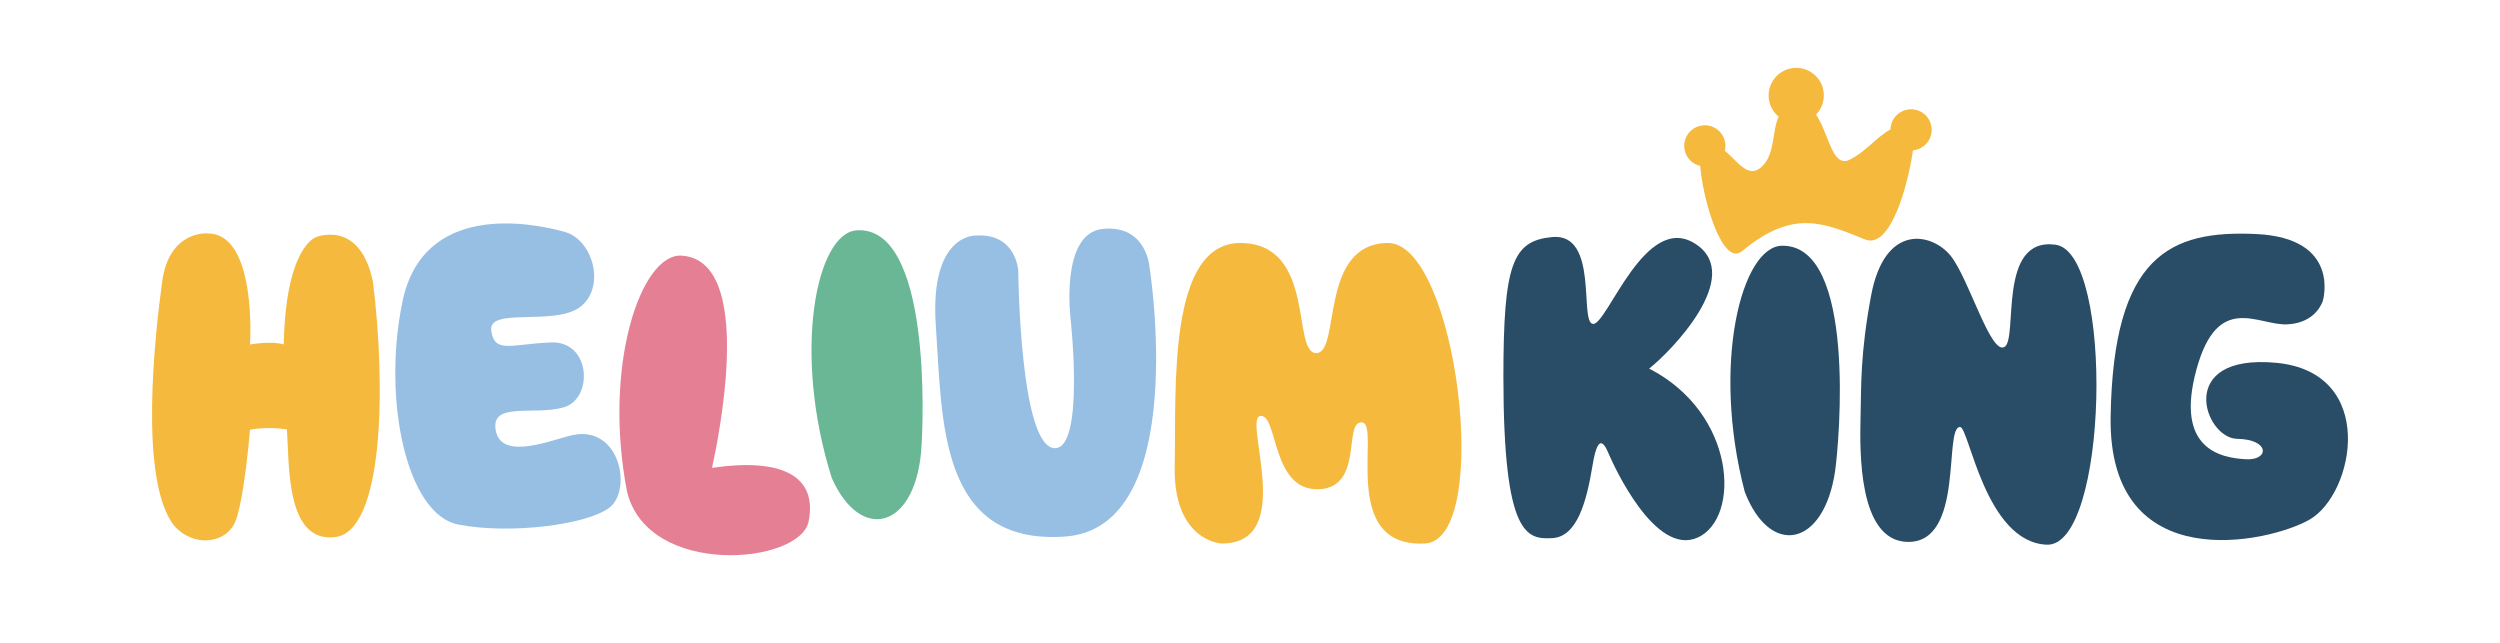
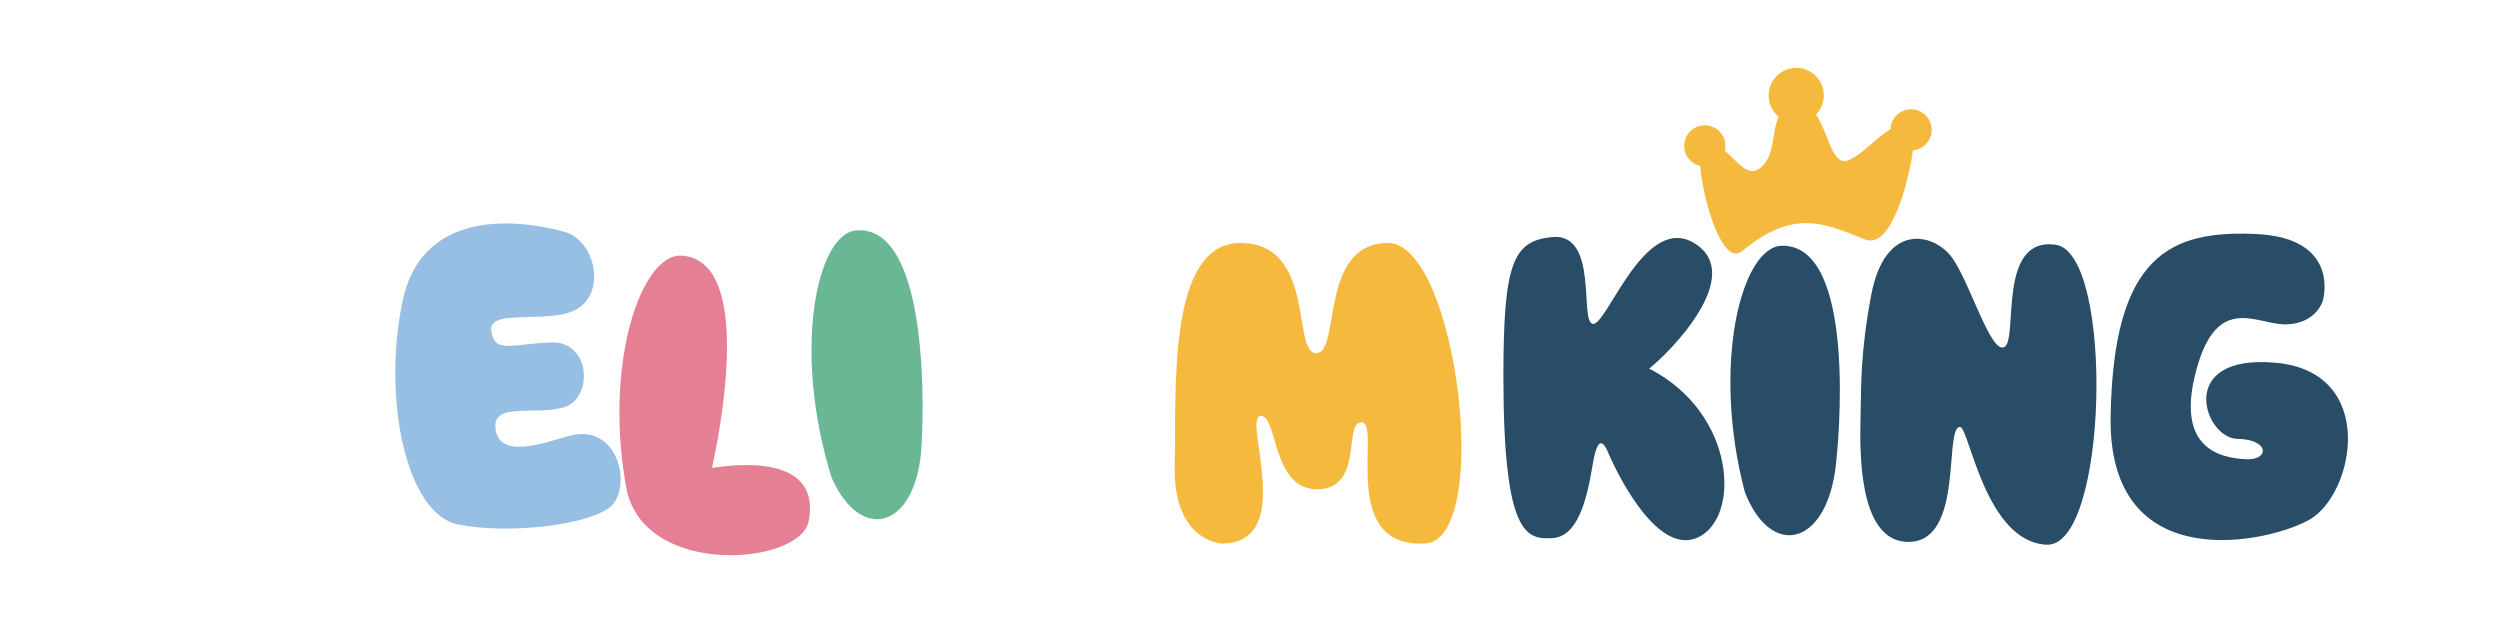
<svg xmlns="http://www.w3.org/2000/svg" viewBox="0 0 1920 494" width="1920" height="494" preserveAspectRatio="xMidYMid meet" style="width: 100%; height: 100%; transform: translate3d(0px, 0px, 0px); content-visibility: visible;">
  <defs>
    <clipPath id="__lottie_element_7">
      <rect width="1920" height="494" x="0" y="0" />
    </clipPath>
  </defs>
  <g clip-path="url(#__lottie_element_7)">
    <g transform="matrix(1,0,0,1,1618.798,176.471)" opacity="1" style="display: block;">
      <g opacity="1" transform="matrix(1,0,0,1,103.763,134.17)">
        <path fill="rgb(41,77,102)" fill-opacity="1" d=" M61.421,-79.799 C61.421,-79.799 75.632,-127.916 10.033,-130.918 C-55.573,-133.92 -99.68,-114.823 -101.597,9.548 C-103.513,133.92 20.336,106.133 51.147,88.436 C85.866,68.512 103.514,-24.647 25.631,-31.995 C-52.257,-39.342 -29.781,25.974 -4.443,26.379 C20.888,26.784 20.318,43.044 2.343,42.068 C-17.331,41 -52.31,34.095 -35.716,-26.747 C-19.306,-86.925 11.782,-60.298 34.294,-61.532 C56.811,-62.766 61.421,-79.799 61.421,-79.799z" />
      </g>
    </g>
    <g transform="matrix(1,0.03,-0.03,1,1431.485,169.965)" opacity="1" style="display: block;">
      <g opacity="1" transform="matrix(1,0,0,1,97.596,122.624)">
        <path fill="rgb(41,77,102)" fill-opacity="1" d=" M-95.665,27.336 C-95.849,3.453 -97.346,-21.517 -90.318,-66.1 C-81.448,-122.374 -44.685,-115.229 -30.134,-98.03 C-15.589,-80.831 2.703,-22.788 13.179,-29.473 C23.648,-36.157 4.769,-114.014 50.074,-109.06 C95.378,-104.107 97.346,121.987 50.074,121.306 C2.795,120.624 -12.119,32.86 -19.089,32.989 C-31.959,33.247 -12.637,122.356 -57.037,122.374 C-94.485,122.374 -95.498,54.498 -95.682,27.336 C-95.682,27.336 -95.665,27.336 -95.665,27.336z" />
      </g>
    </g>
    <g transform="matrix(1,0,0,1,1314.06,187.879)" opacity="1" style="display: block;">
      <g opacity="1" transform="matrix(1,0,0,1,56.01,120.23)">
        <path fill="rgb(41,77,102)" fill-opacity="1" d=" M-30.089,69.616 C-10.749,119.98 30.722,112.21 39.31,53.559 C42.556,30.412 55.76,-119.981 -1.344,-119.391 C-32.691,-119.078 -55.76,-28.147 -30.089,69.634 C-30.089,69.634 -30.089,69.616 -30.089,69.616z" />
      </g>
    </g>
    <g transform="matrix(0.979,-0.206,0.206,0.979,1284.33,71.43)" opacity="1" style="display: block;">
      <g opacity="1" transform="matrix(1,0,0,1,94.801,76.166)">
        <path fill="rgb(245,185,61)" fill-opacity="1" d=" M78.735,-26.546 C71.226,-26.546 64.95,-21.316 63.331,-14.308 C51.909,-11.011 40.05,-0.707 27.42,2.088 C13.411,5.188 16.311,-21.591 9.761,-37.211 C15.398,-41.014 19.103,-47.453 19.103,-54.757 C19.103,-66.443 9.617,-75.916 -2.084,-75.916 C-13.786,-75.916 -23.27,-66.443 -23.27,-54.757 C-23.27,-49.762 -21.527,-45.18 -18.629,-41.561 C-26.145,-31.737 -27.112,-13.471 -39.664,-6.401 C-51.755,0.4 -56.57,-14.979 -64.518,-24.413 C-63.499,-26.501 -62.911,-28.837 -62.911,-31.315 C-62.911,-40.041 -69.997,-47.115 -78.734,-47.115 C-87.471,-47.115 -94.551,-40.041 -94.551,-31.315 C-94.551,-24.96 -90.788,-19.496 -85.372,-16.988 C-88.796,9.038 -84.563,62.718 -67.356,53.612 C-67.356,53.612 -67.356,53.649 -67.356,53.649 C-22.46,29.876 -1.749,45.16 26.886,64.33 C44.206,75.916 67.558,30.748 76.92,4.942 C77.516,5.01 78.121,5.053 78.735,5.053 C87.472,5.053 94.551,-2.02 94.551,-10.746 C94.551,-19.472 87.472,-26.546 78.735,-26.546z" />
      </g>
    </g>
    <g transform="matrix(1,0,0,1,1154.328,162.234)" opacity="1" style="display: block;">
      <g opacity="1" transform="matrix(1,0,0,1,93.198,132.973)">
        <path fill="rgb(41,77,102)" fill-opacity="1" d=" M-55.46,-113.148 C-85.793,-110.257 -92.948,-92.8 -92.913,-5.349 C-92.839,117.126 -74.696,119.041 -55.46,118.084 C-36.23,117.126 -29.041,90.13 -24.355,61.68 C-19.676,33.229 -13.996,48.973 -11.302,55.014 C-8.608,61.053 23.4,132.723 56.439,117.568 C89.483,102.413 85.904,22.125 19.009,-12.126 C34.884,-24.501 92.949,-83.298 54.431,-108.01 C15.895,-132.723 -13.057,-45.861 -24.027,-46.432 C-34.998,-47.003 -19.21,-116.61 -55.443,-113.148 C-55.443,-113.148 -55.46,-113.148 -55.46,-113.148z" />
      </g>
    </g>
    <g transform="matrix(1,0,0,1,895.982,185.199)" opacity="1" style="display: block;">
      <g opacity="1" transform="matrix(1,0,0,1,125.616,117.91)">
        <path fill="rgb(245,185,61)" fill-opacity="1" d=" M-83.25,114.308 C-83.25,114.308 -120.68,112.946 -119.426,54.571 C-118.171,-3.803 -125.366,-117.66 -68.037,-116.481 C-10.715,-115.303 -29.738,-31.812 -10.715,-31.922 C8.314,-32.032 -8.976,-115.837 44.127,-116.5 C97.225,-117.163 125.366,111.675 72.688,114.308 C5.937,117.66 39.367,22.585 24.448,21.296 C9.534,20.007 26.296,71.789 -9.31,72.636 C-45.376,73.502 -40.064,14.501 -53.711,16.343 C-67.358,18.184 -25.444,114.29 -83.25,114.29 C-83.25,114.29 -83.25,114.308 -83.25,114.308z" />
      </g>
    </g>
    <g transform="matrix(0.999,-0.052,0.052,0.999,707.922,178.629)" opacity="1" style="display: block;">
      <g opacity="1" transform="matrix(1,0,0,1,97.533,120.322)">
-         <path fill="rgb(151,191,228)" fill-opacity="1" d=" M-55.754,-115.893 C-55.754,-115.893 -91.745,-120.072 -90.473,-48.016 C-89.201,24.041 -97.283,120.072 0.003,118.451 C97.283,116.83 75.71,-84.79 75.71,-84.79 C75.71,-84.79 75.215,-117.236 41.693,-115.947 C8.171,-114.658 13.132,-48.016 13.132,-48.016 C13.132,-48.016 18.807,50.447 -3.686,50.281 C-31.067,50.06 -25.093,-87.147 -25.093,-87.147 C-25.093,-87.147 -24.926,-115.985 -55.777,-115.893 C-55.777,-115.893 -55.754,-115.893 -55.754,-115.893z" />
-       </g>
+         </g>
    </g>
    <g transform="matrix(0.999,-0.05,0.05,0.999,603.451,178.775)" opacity="1" style="display: block;">
      <g opacity="1" transform="matrix(1,0,0,1,56.009,120.23)">
        <path fill="rgb(105,183,149)" fill-opacity="1" d=" M-30.092,69.616 C-10.75,119.98 30.716,112.209 39.309,53.558 C42.556,30.412 55.76,-119.98 -1.346,-119.391 C-32.692,-119.078 -55.759,-28.147 -30.092,69.634 C-30.092,69.634 -30.092,69.616 -30.092,69.616z" />
      </g>
    </g>
    <g transform="matrix(0.999,0.034,-0.034,0.999,465.551,193.318)" opacity="1" style="display: block;">
      <g opacity="1" transform="matrix(1,0,0,1,84.321,124.76)">
        <path fill="rgb(229,128,148)" fill-opacity="1" d=" M-61.981,59.138 C-43.598,124.51 72.731,110.385 78.189,77.019 C84.071,40.981 54.495,28.957 2.609,38.44 C6.684,16.048 30.71,-122.264 -26.376,-123.719 C-57.704,-124.51 -84.071,-36.894 -61.981,59.138z" />
      </g>
    </g>
    <g transform="matrix(0.997,-0.081,0.081,0.997,281.02,158.895)" opacity="1" style="display: block;">
      <g opacity="1" transform="matrix(1,0,0,1,93.208,129.962)">
        <path fill="rgb(151,191,228)" fill-opacity="1" d=" M57.796,-98.297 C31.078,-108.351 -49.13,-129.712 -71.053,-55.428 C-92.958,18.856 -80.991,107.909 -42.454,118.811 C-3.918,129.712 56.007,127.189 74.482,115.293 C92.958,103.398 87.868,53.273 51.268,57.453 C36.517,59.147 -4.637,73.4 -7.661,49.811 C-10.685,26.222 22.247,40.42 45.645,35.761 C69.044,31.102 70.757,-13.388 40.168,-14.713 C9.578,-16.039 -4.14,-9.318 -4.951,-27.677 C-5.763,-46.037 44.796,-26.425 65.207,-40.512 C85.619,-54.599 78.097,-90.637 57.796,-98.297z" />
      </g>
    </g>
    <g transform="matrix(1,0,0,1,105.984,167.819)" opacity="1" style="display: block;">
      <g opacity="1" transform="matrix(1,0,0,1,95.31,126.62)">
-         <path fill="rgb(245,185,61)" fill-opacity="1" d=" M-41.883,-115.174 C-41.883,-115.174 -71.329,-117.862 -76.732,-78.234 C-82.134,-38.606 -95.06,74.257 -67.549,109.3 C-52.301,126.37 -28.571,122.65 -21.251,107.642 C-13.931,92.635 -9.303,35.605 -9.303,35.605 C-9.303,35.605 2.794,32.88 19.075,35.31 C20.937,63.485 18.41,122.466 56.025,118.065 C93.64,113.664 95.06,1.814 85.158,-77.792 C75.257,-126.37 41.552,-112.338 41.552,-112.338 C41.552,-112.338 18.135,-105.672 16.641,-29.877 C7.385,-32.879 -9.266,-29.877 -9.266,-29.877 C-9.266,-29.877 -3.716,-115.394 -41.902,-115.156 C-41.902,-115.156 -41.883,-115.174 -41.883,-115.174z" />
-       </g>
+         </g>
    </g>
  </g>
</svg>